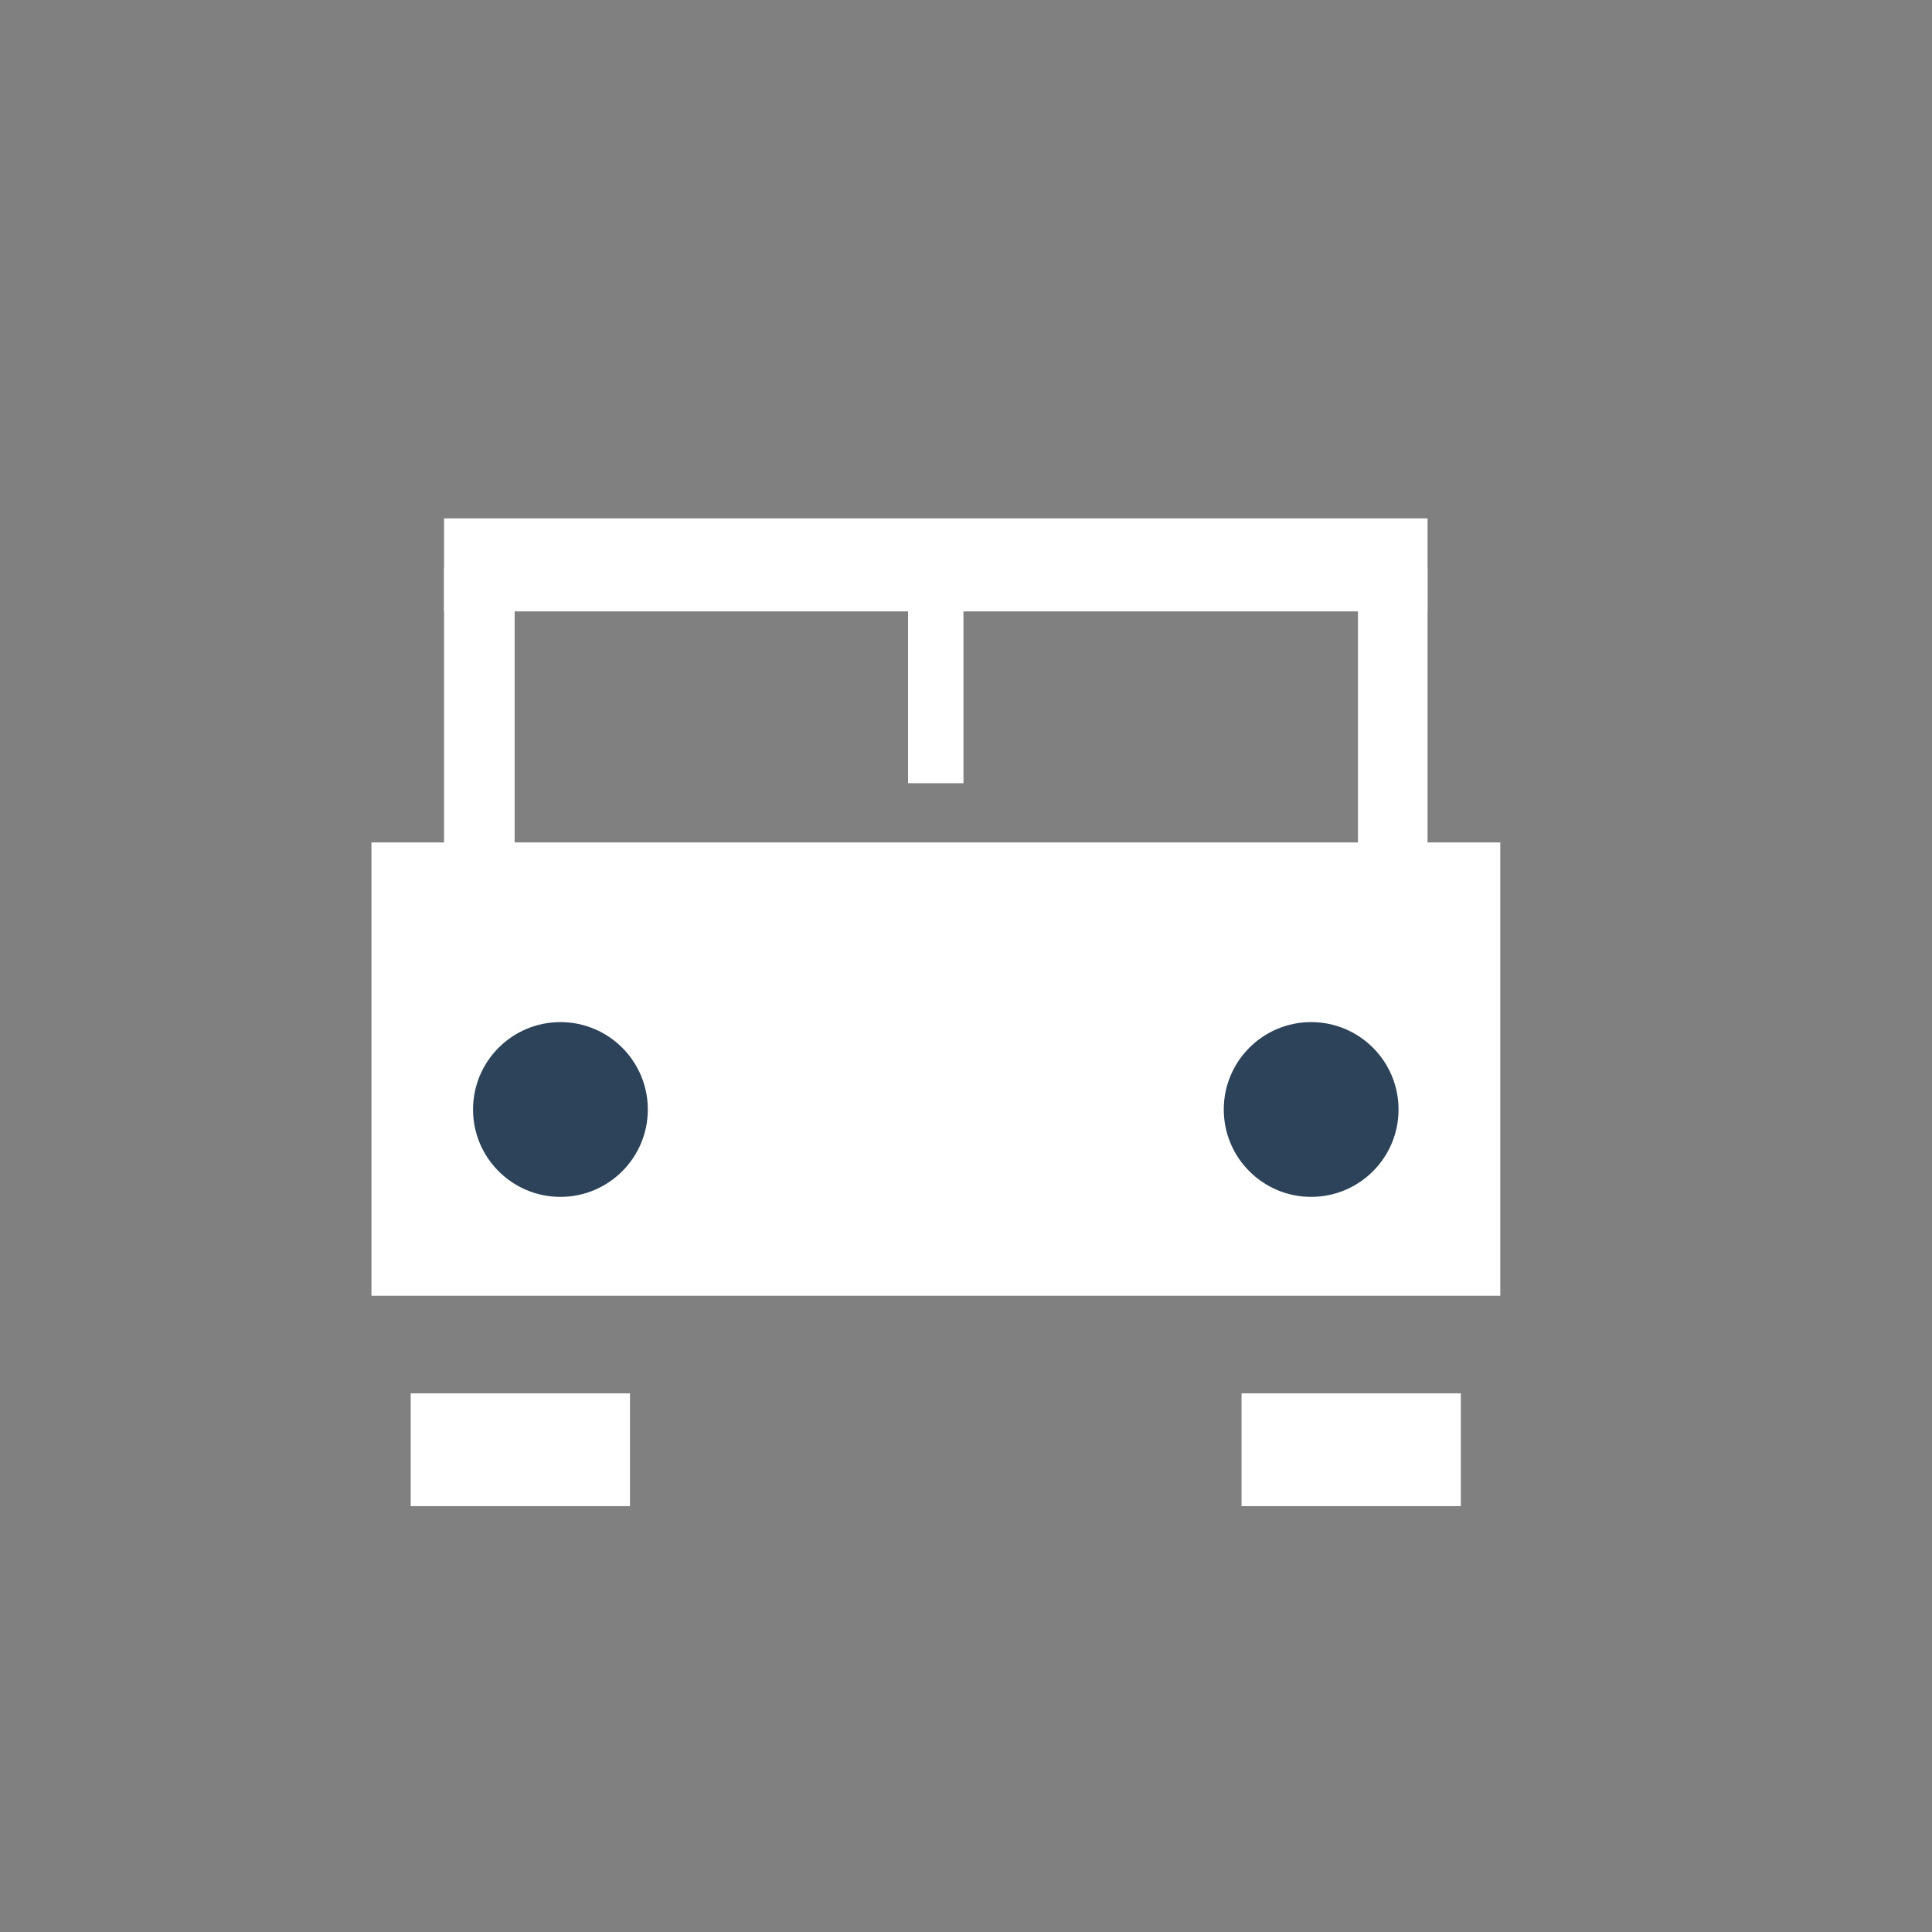
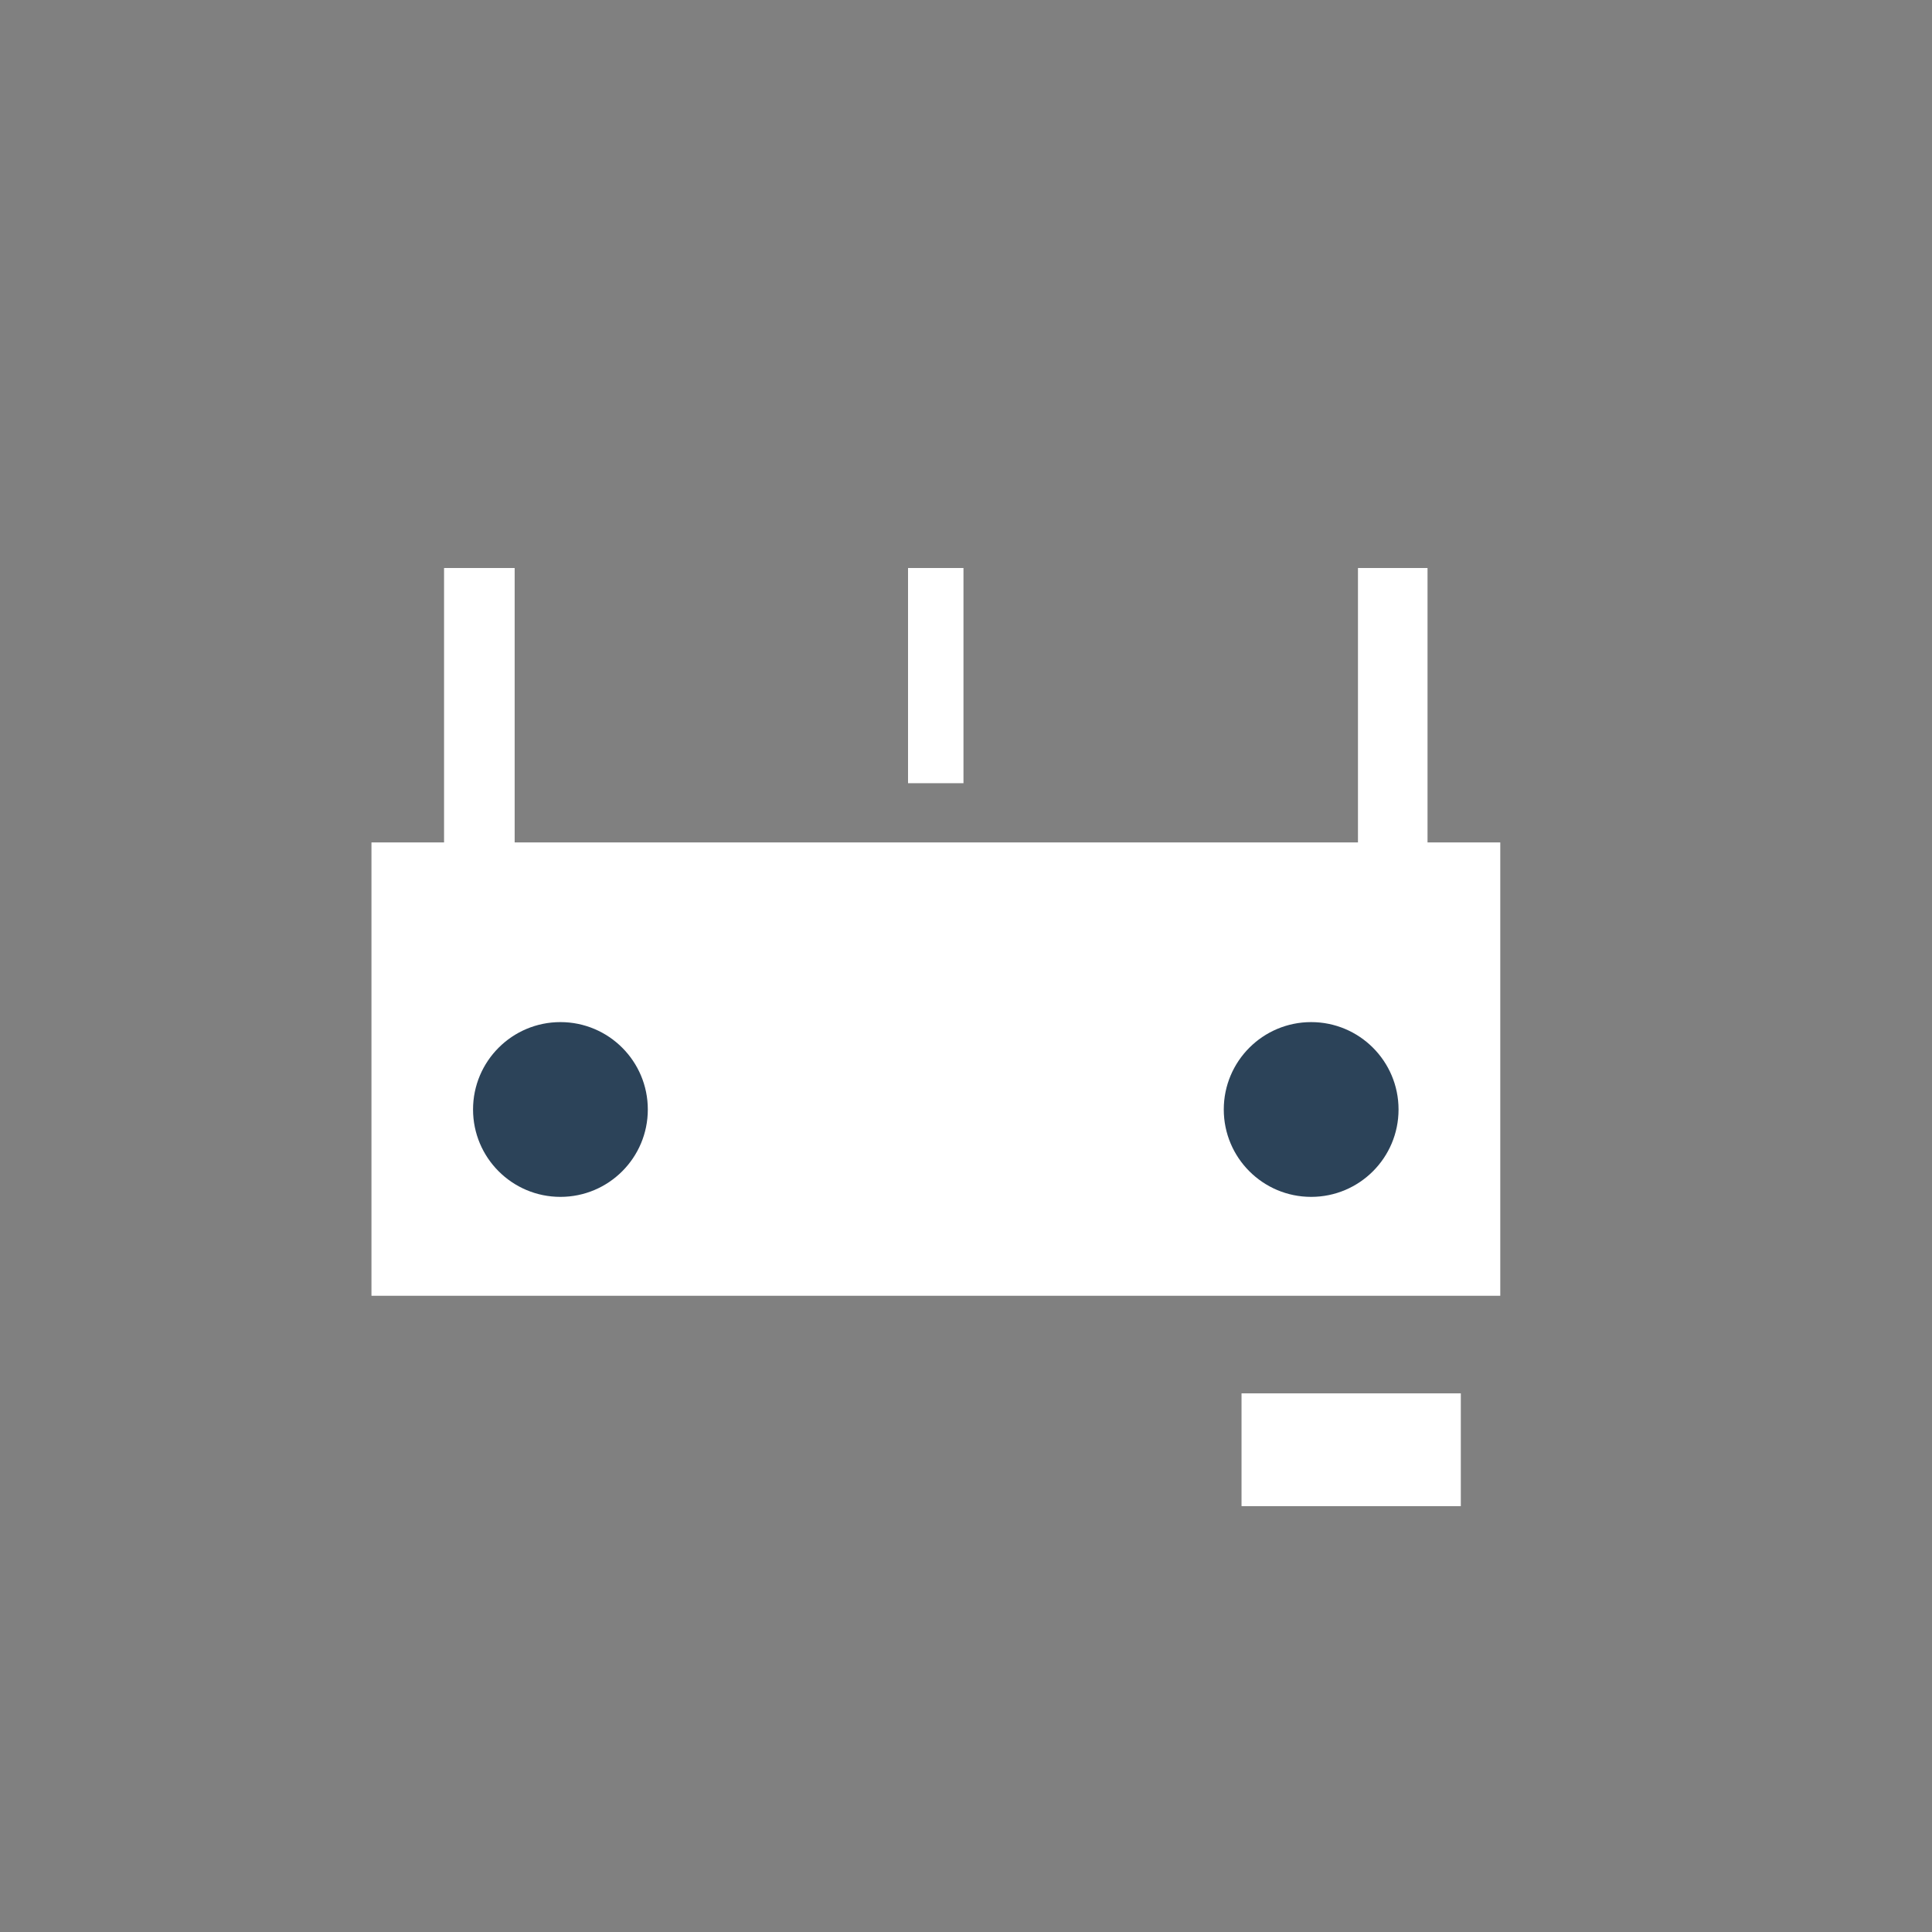
<svg xmlns="http://www.w3.org/2000/svg" width="26" height="26" viewBox="0 0 26 26">
  <rect x="0" y="0" width="26" height="26" fill="#808080" stroke="none" />
  <g id="Mobile_Systems_Icon" data-name="Mobile Systems Icon" transform="translate(-661.5 -914)">
    <g id="Mobile_Icon" data-name="Mobile Icon" transform="translate(291.732 -84.72)">
      <rect id="Rectangle_85" data-name="Rectangle 85" width="15.191" height="6.101" transform="translate(374.767 1010.057)" fill="#fff" />
-       <rect id="Rectangle_87" data-name="Rectangle 87" width="13.235" height="1.252" transform="translate(375.744 1005.696)" fill="#fff" />
      <rect id="Rectangle_88" data-name="Rectangle 88" width="4.214" height="0.95" transform="translate(376.694 1006.364) rotate(90)" fill="#fff" />
      <rect id="Rectangle_89" data-name="Rectangle 89" width="4.214" height="0.936" transform="translate(388.979 1006.364) rotate(90)" fill="#fff" />
      <rect id="Rectangle_90" data-name="Rectangle 90" width="2.896" height="0.746" transform="translate(382.734 1006.364) rotate(90)" fill="#fff" />
      <g id="Group_426" data-name="Group 426" transform="translate(239.024 770.522)">
-         <rect id="Rectangle_91" data-name="Rectangle 91" width="2.951" height="1.518" transform="translate(136.271 246.949)" fill="#fff" />
        <rect id="Rectangle_92" data-name="Rectangle 92" width="2.951" height="1.518" transform="translate(147.452 246.949)" fill="#fff" />
      </g>
      <g id="Group_427" data-name="Group 427" transform="translate(239.024 770.522)">
        <circle id="Ellipse_12" data-name="Ellipse 12" cx="1.176" cy="1.176" r="1.176" transform="translate(137.11 241.953)" fill="#2c4359" />
        <circle id="Ellipse_13" data-name="Ellipse 13" cx="1.176" cy="1.176" r="1.176" transform="translate(147.213 241.953)" fill="#2c4359" />
      </g>
    </g>
    <rect id="Rectangle_425" data-name="Rectangle 425" width="26" height="26" transform="translate(661.5 914)" fill="none" />
  </g>
</svg>